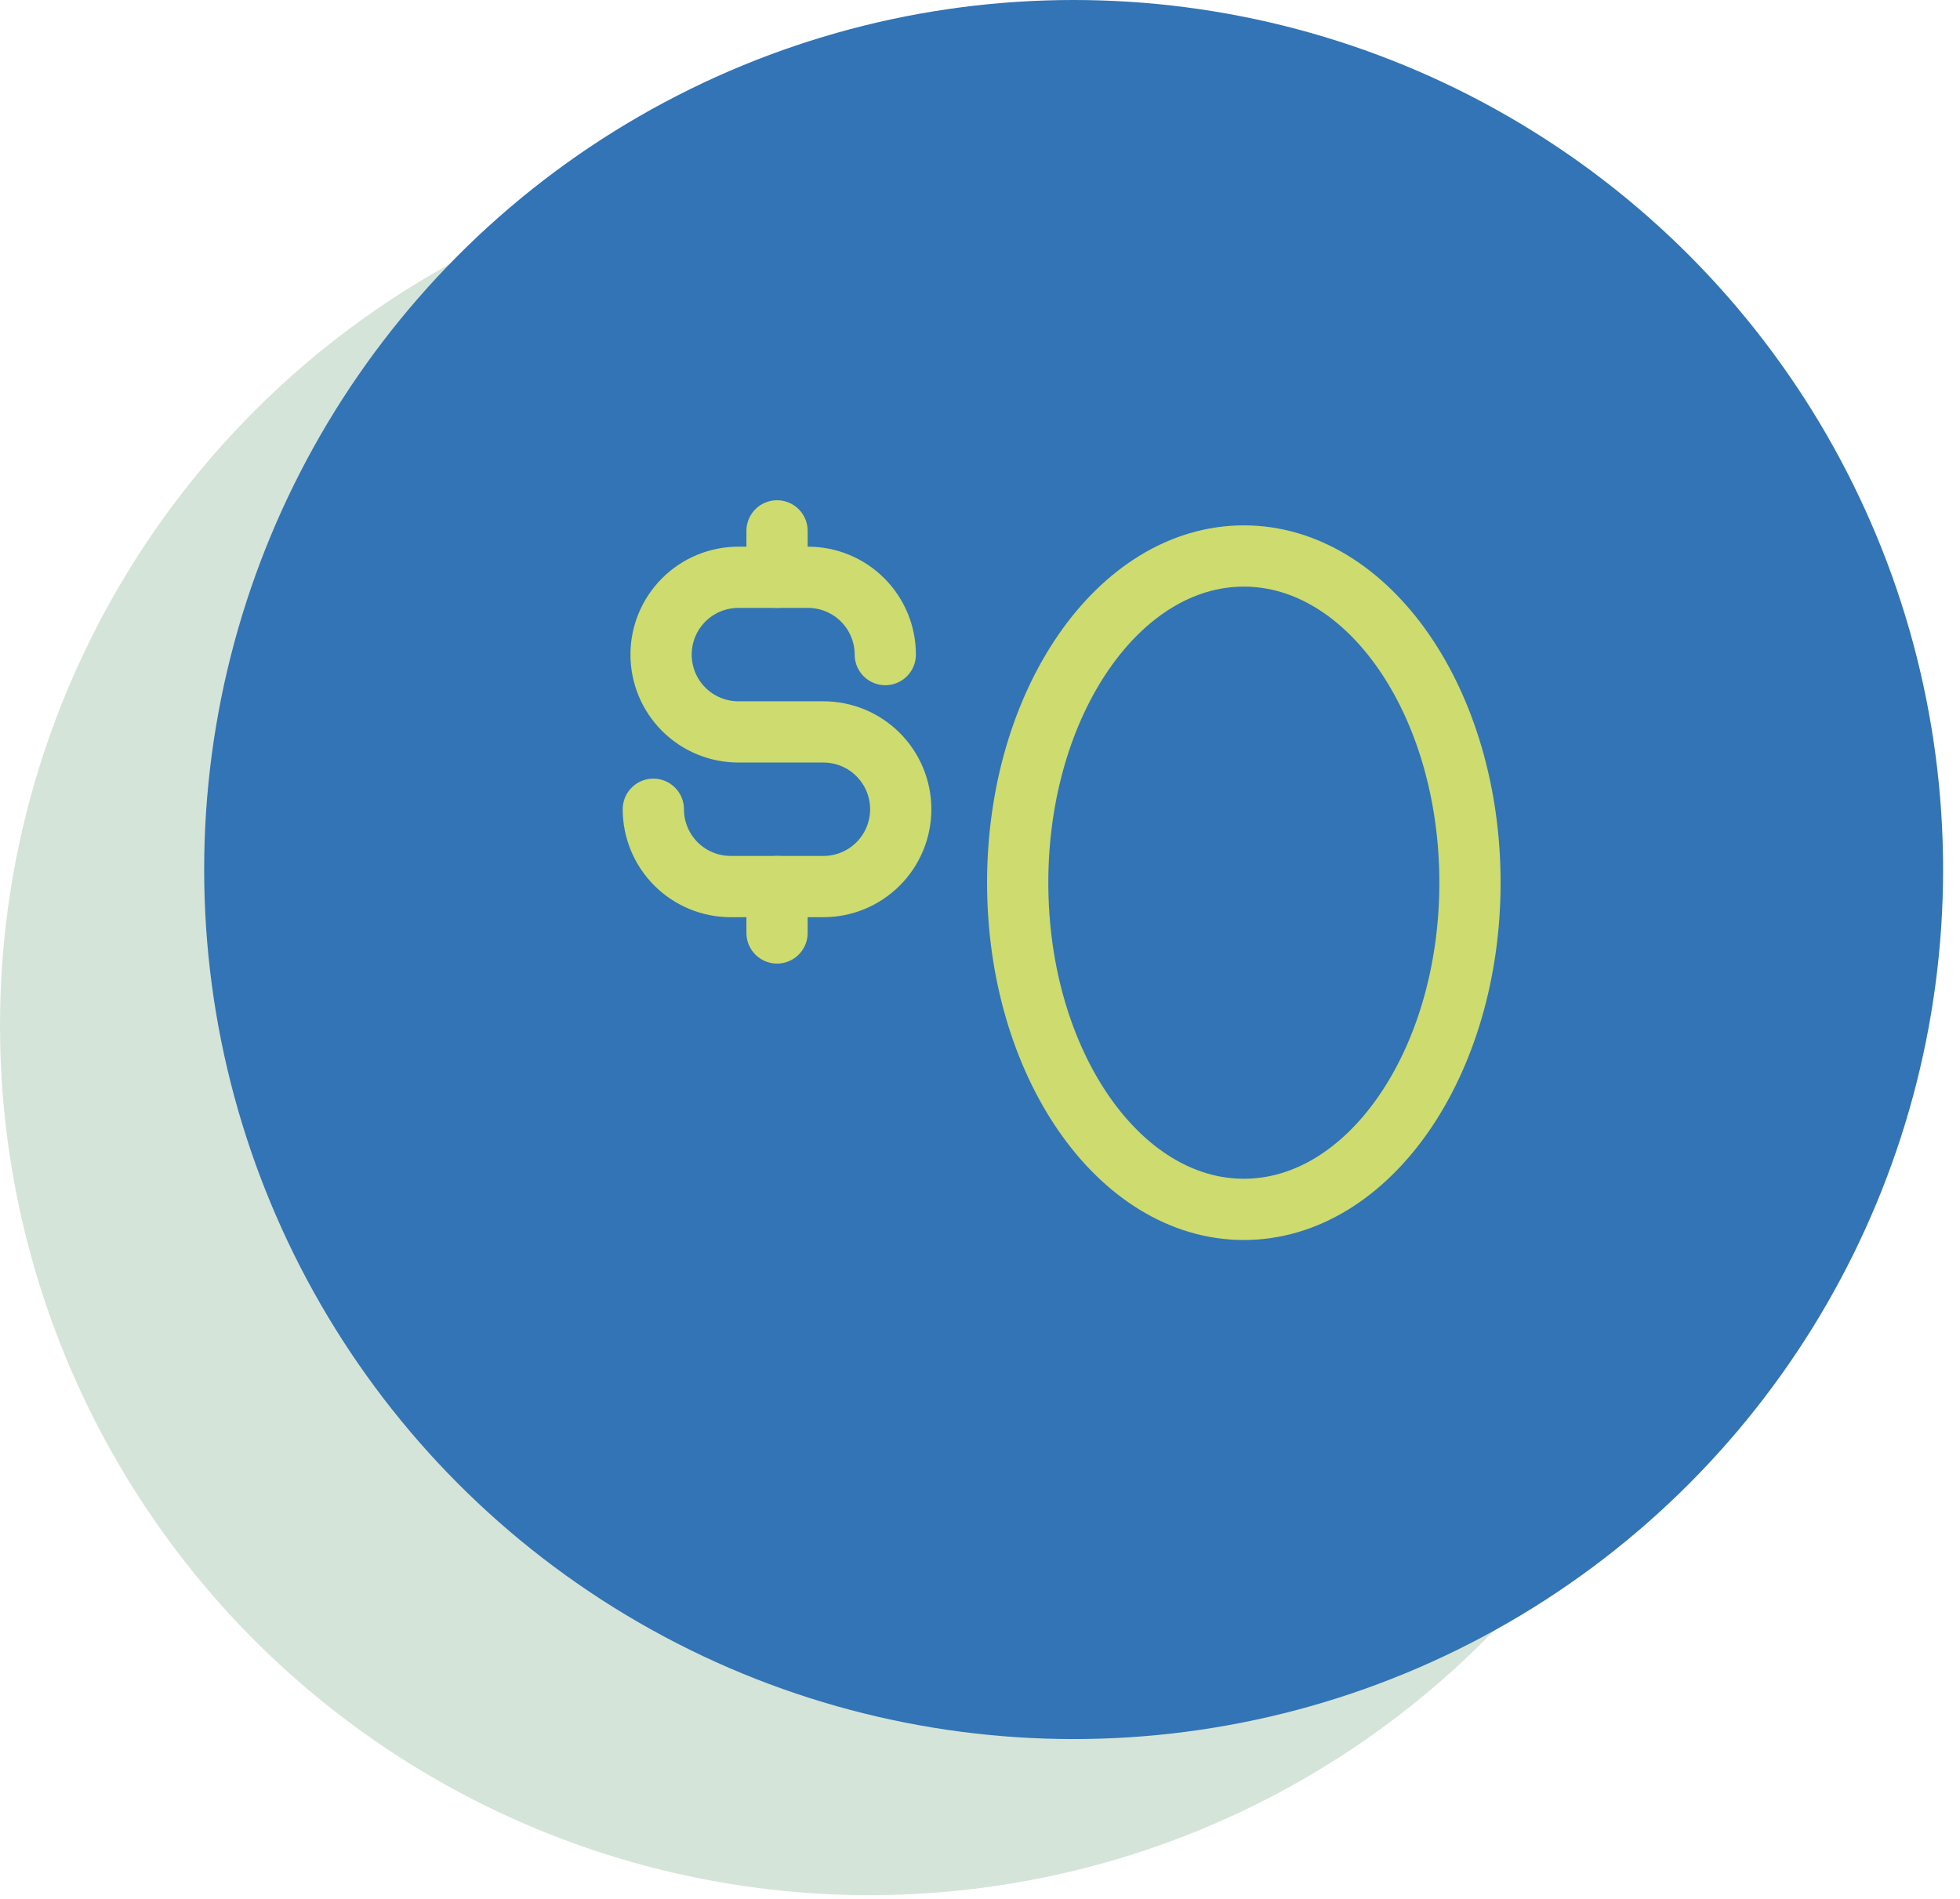
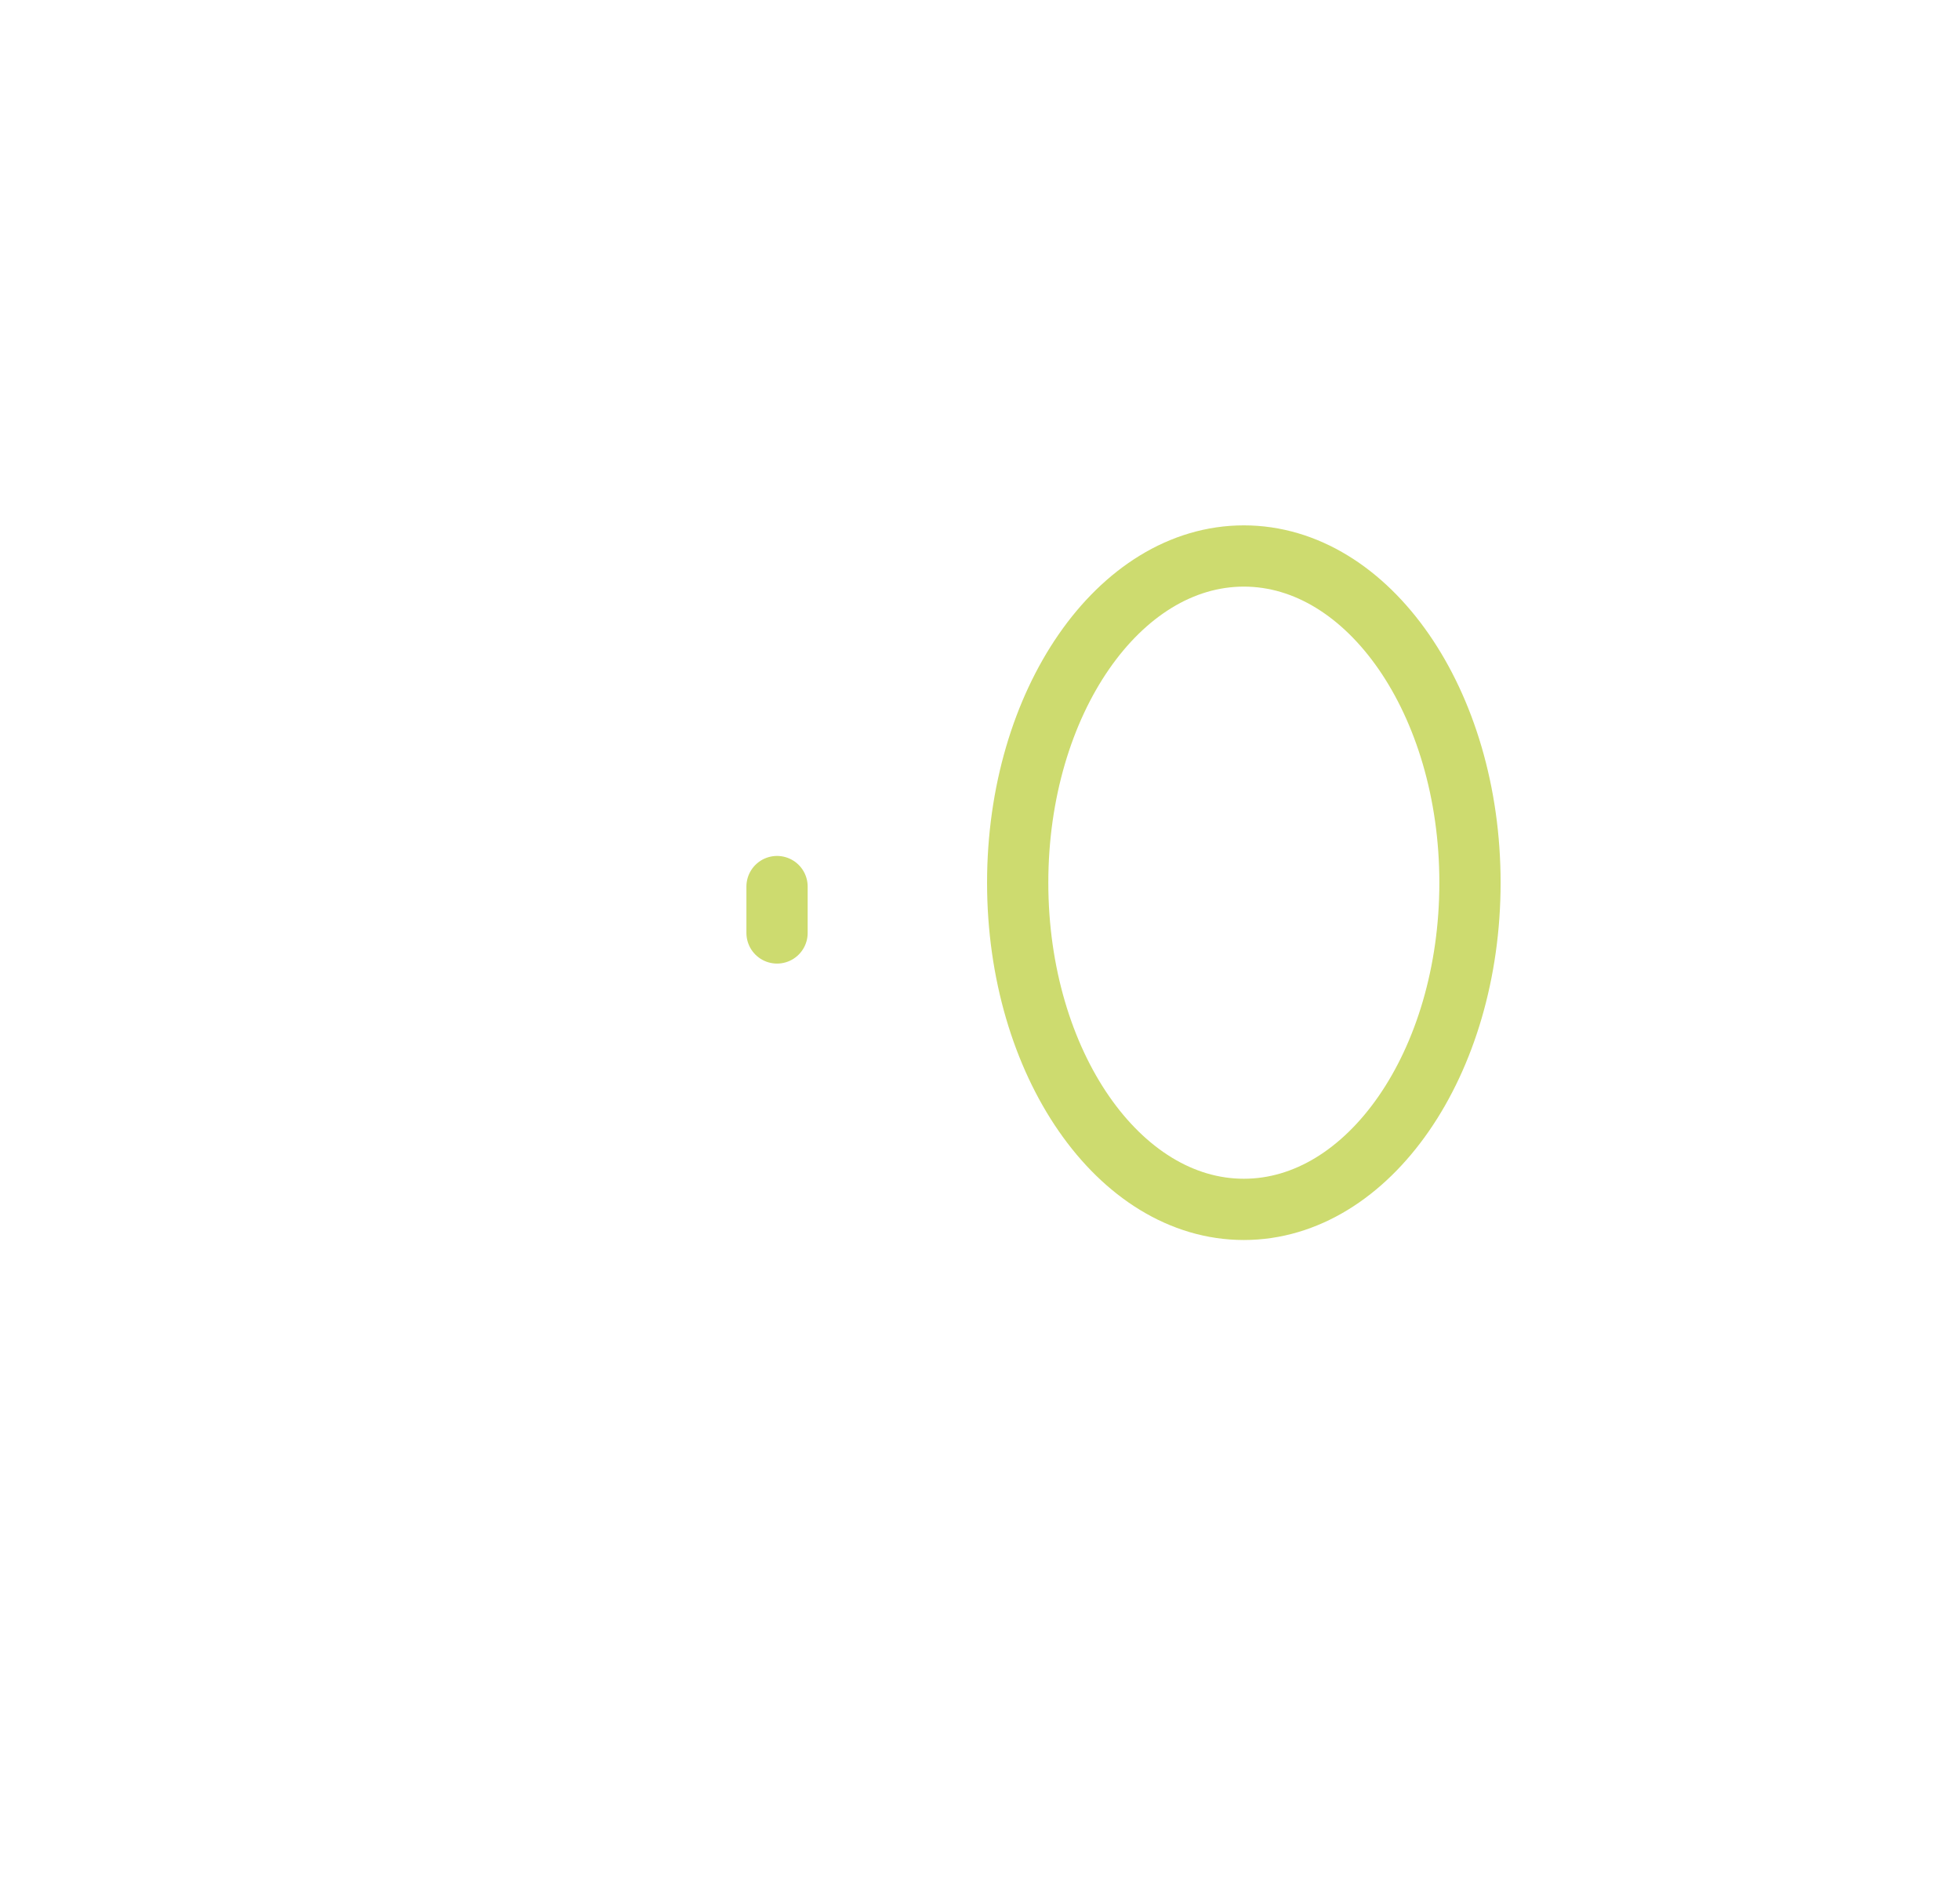
<svg xmlns="http://www.w3.org/2000/svg" width="96" height="93" viewBox="0 0 96 93" fill="none">
-   <circle opacity="0.4" cx="42.586" cy="50.23" r="42.586" fill="#96BD9F" />
-   <circle cx="52.586" cy="42.586" r="42.586" fill="#3274B5" />
  <path d="M60.923 59.23C67.04 59.23 71.999 52.067 71.999 43.23C71.999 34.394 67.04 27.23 60.923 27.23C54.805 27.23 49.846 34.394 49.846 43.23C49.846 52.067 54.805 59.23 60.923 59.23Z" stroke="#CDDB6F" stroke-width="3" stroke-linecap="round" stroke-linejoin="round" />
-   <path d="M38.059 26V28.272" stroke="#CDDB6F" stroke-width="3" stroke-linecap="round" stroke-linejoin="round" />
  <path d="M38.059 43.42V45.692" stroke="#CDDB6F" stroke-width="3" stroke-linecap="round" stroke-linejoin="round" />
-   <path d="M43.361 32.059C43.361 31.562 43.263 31.07 43.073 30.61C42.882 30.151 42.603 29.733 42.252 29.382C41.9 29.03 41.483 28.751 41.023 28.561C40.564 28.37 40.071 28.273 39.574 28.273H36.166C35.161 28.273 34.198 28.671 33.488 29.382C32.778 30.092 32.379 31.055 32.379 32.059C32.379 33.064 32.778 34.027 33.488 34.737C34.198 35.447 35.161 35.846 36.166 35.846H40.331C41.336 35.846 42.299 36.245 43.009 36.956C43.719 37.666 44.118 38.629 44.118 39.633C44.118 40.638 43.719 41.601 43.009 42.311C42.299 43.021 41.336 43.42 40.331 43.42H35.787C34.783 43.42 33.819 43.021 33.109 42.311C32.399 41.601 32 40.638 32 39.633" stroke="#CDDB6F" stroke-width="3" stroke-linecap="round" stroke-linejoin="round" />
</svg>